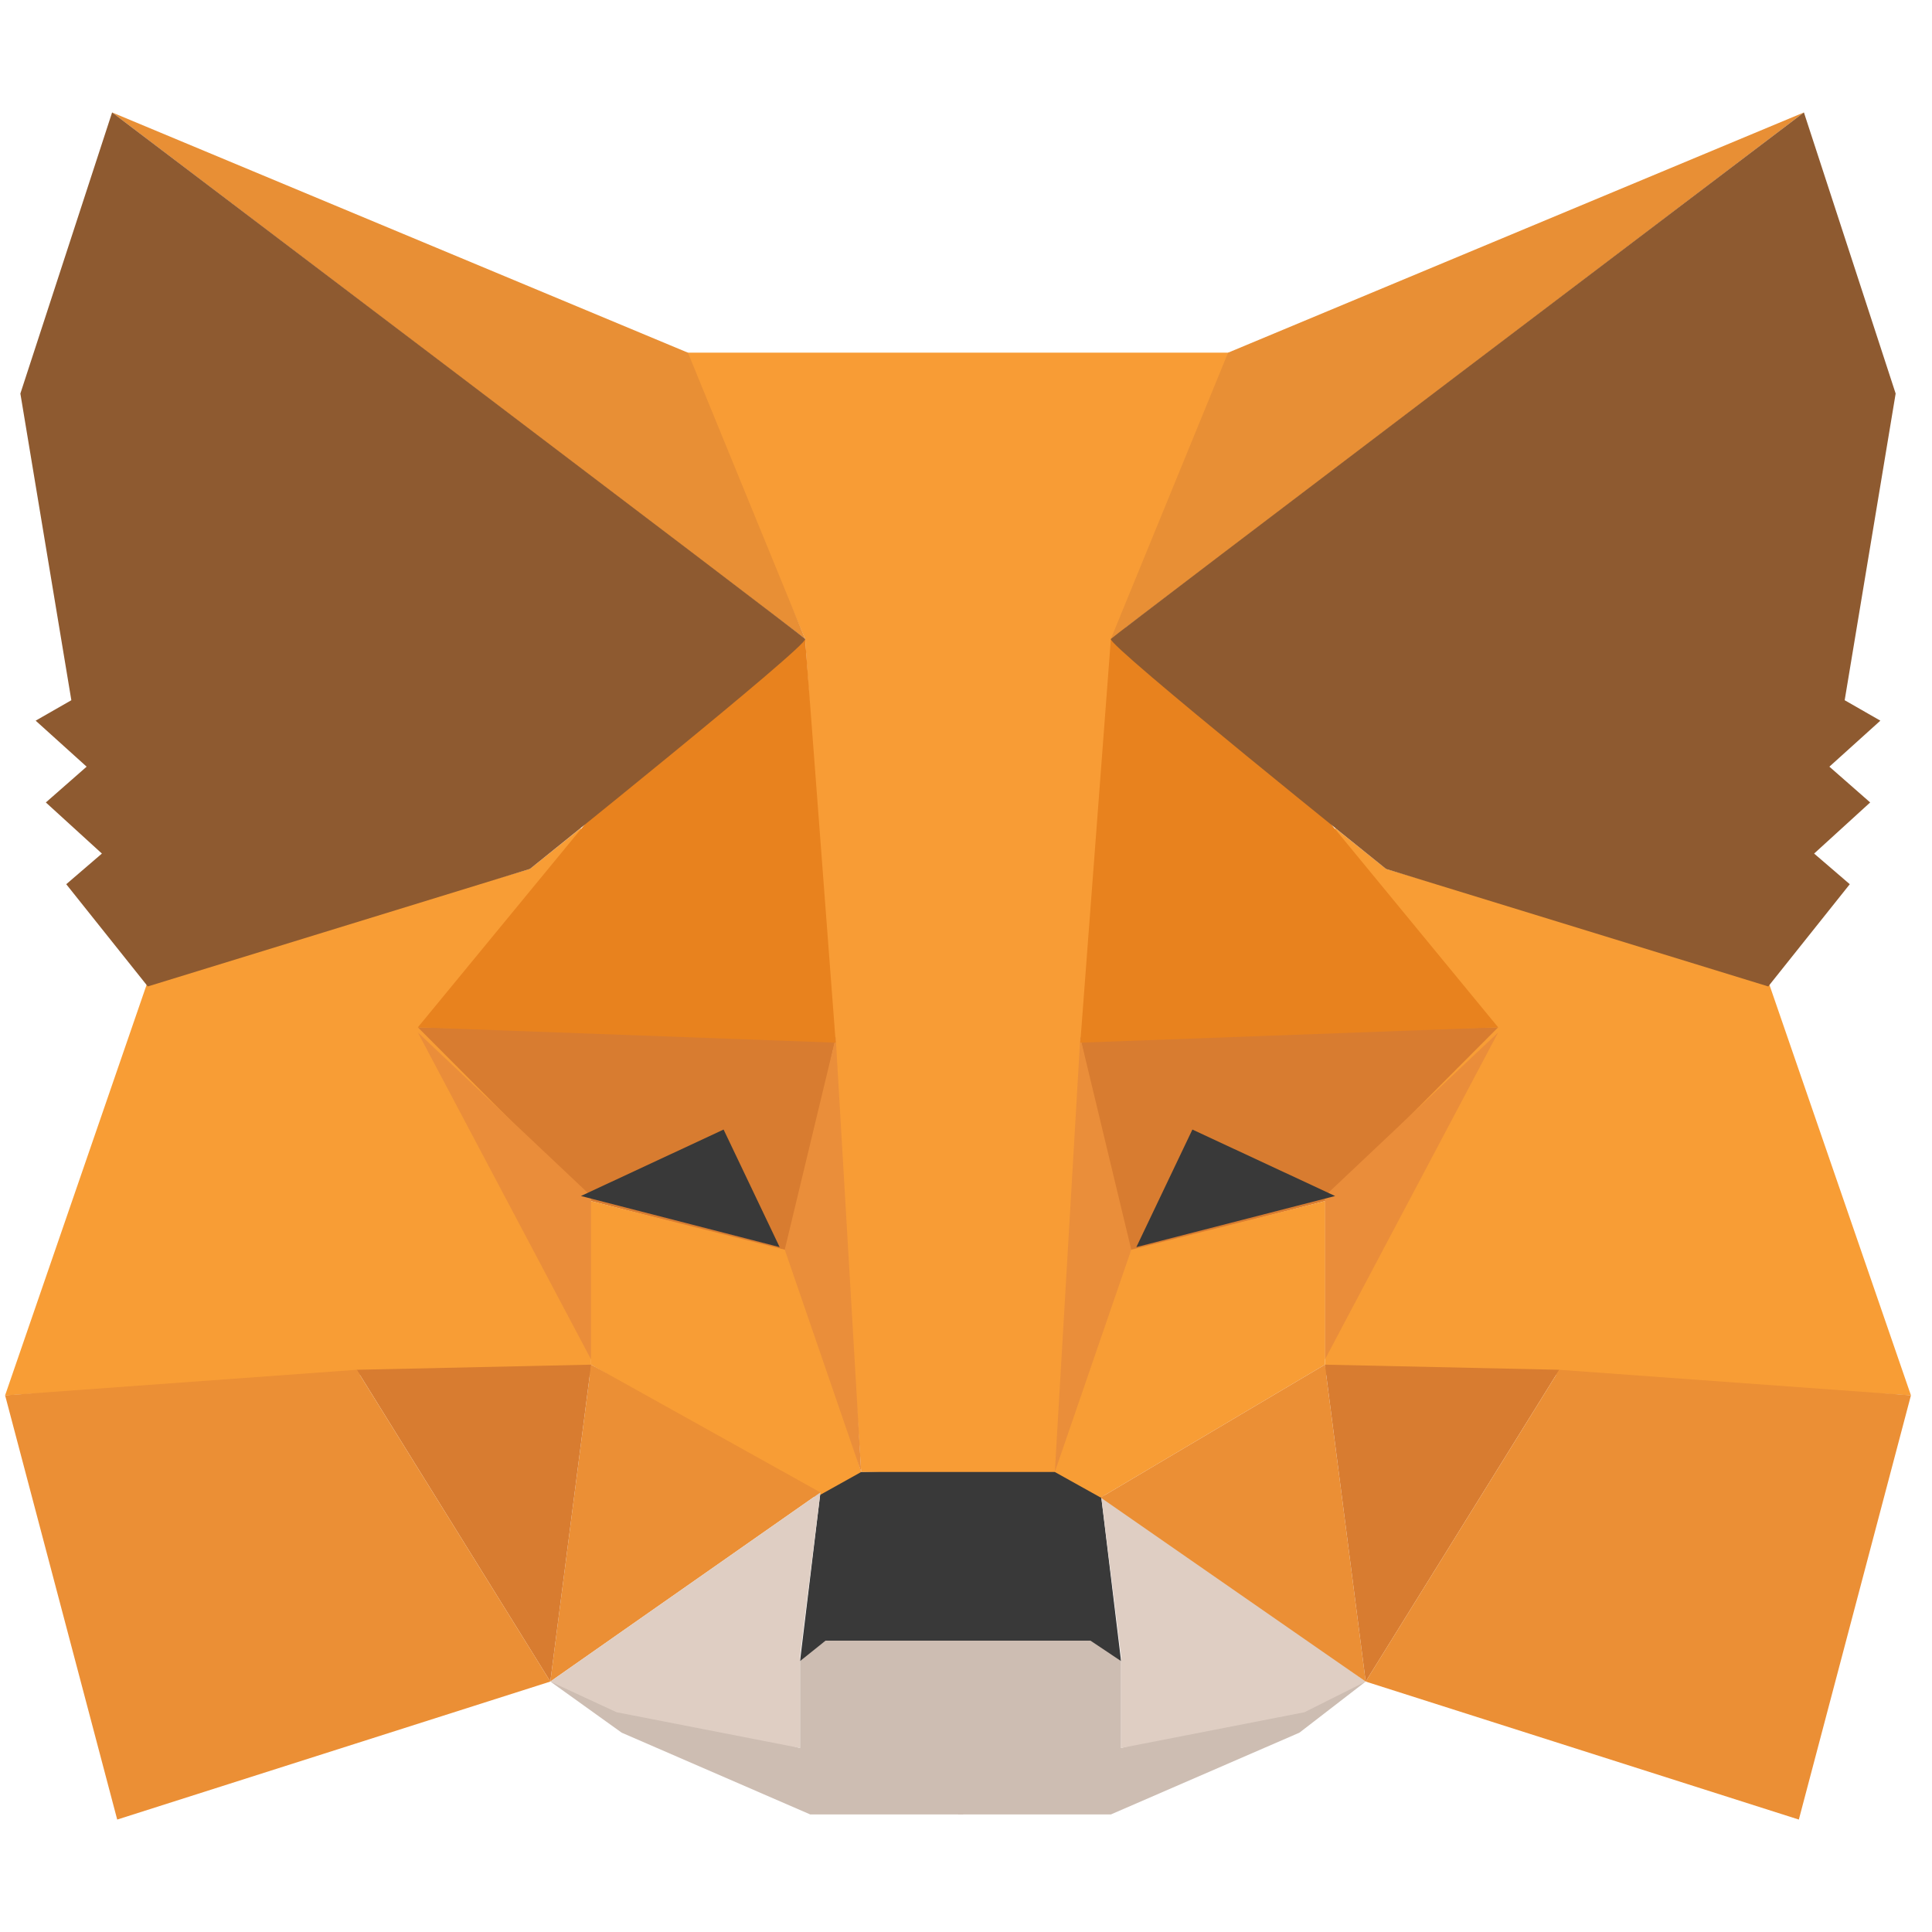
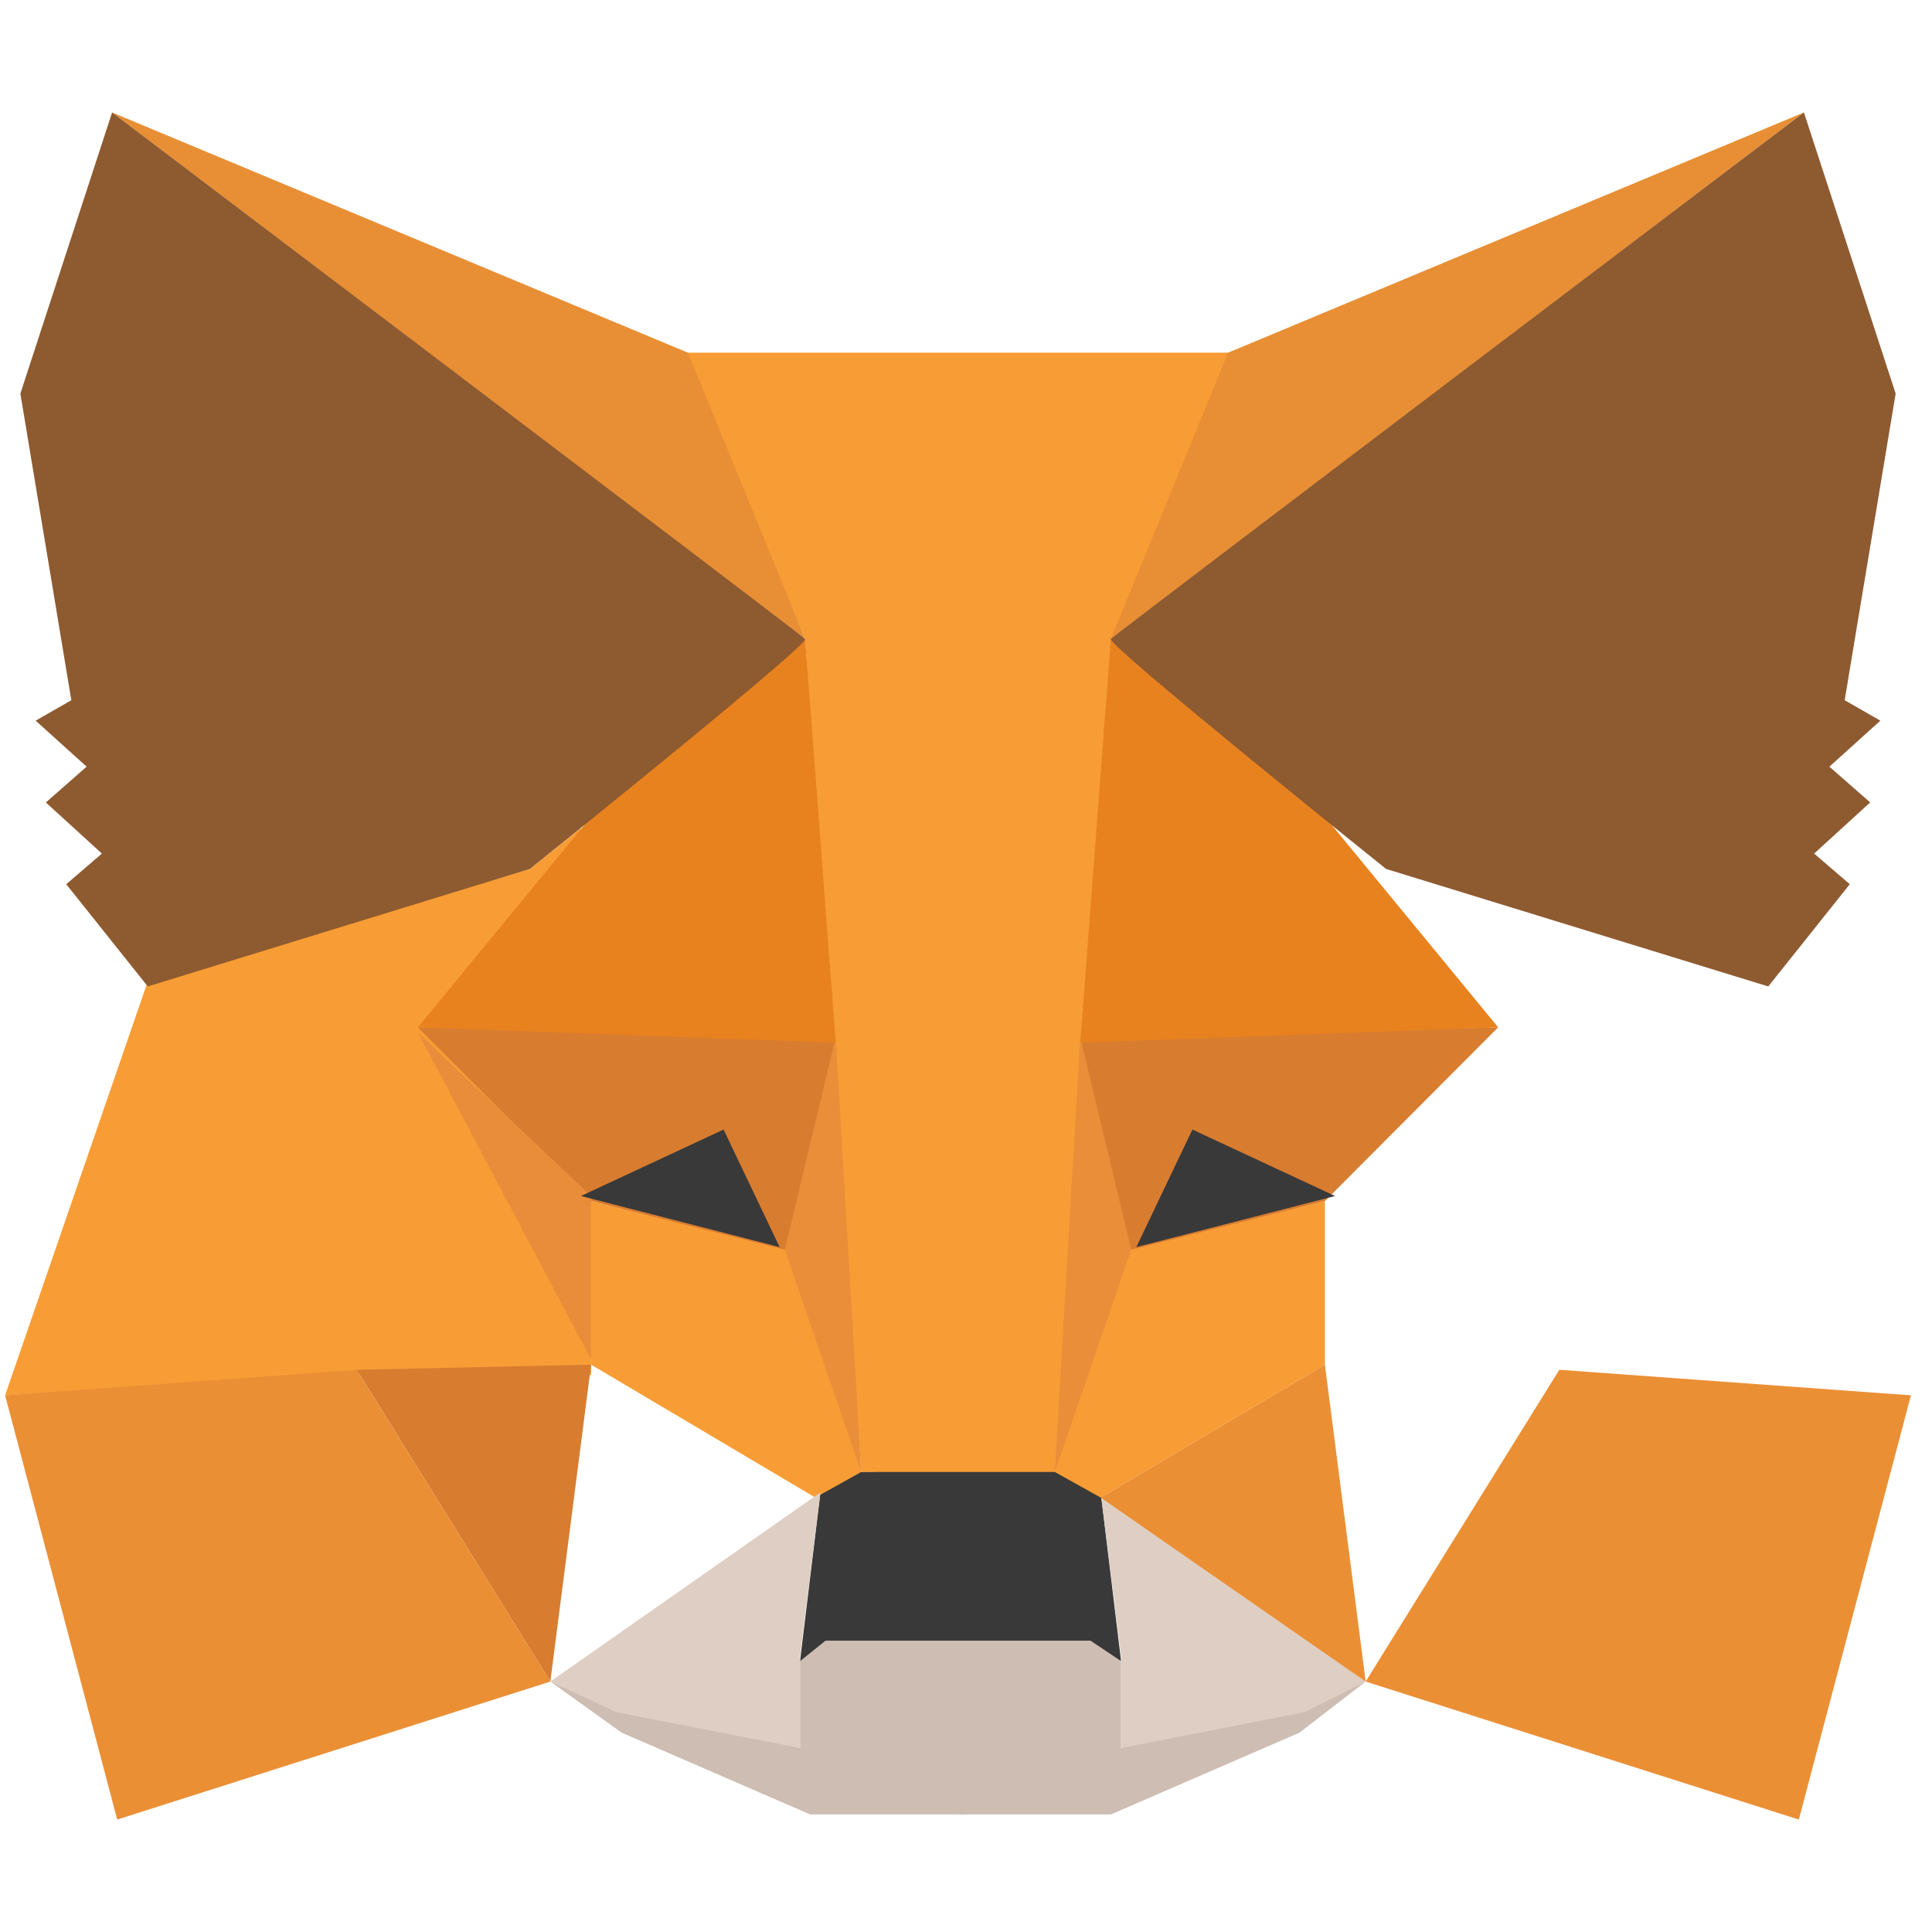
<svg xmlns="http://www.w3.org/2000/svg" t="1680231236148" class="icon" viewBox="0 0 1152 1024" version="1.1" p-id="3720" width="16" height="16">
  <path d="M328.149 938.667l148.892 39.623v-51.812l12.16-12.188h85.077v103.609h-91.164l-112.427-48.754L328.178 938.667z" fill="#CDBDB2" p-id="3721" />
  <path d="M814.322 938.667l-145.849 39.623v-51.812l-12.16-12.188h-85.077v103.609h91.164l112.412-48.754L814.322 938.667z" fill="#CDBDB2" p-id="3722" />
  <path d="M489.202 825.899l-12.16 100.58 15.189-12.188h158.009l18.233 12.188-12.16-100.58L632.007 810.667l-121.543 3.044-21.262 12.188z" fill="#393939" p-id="3723" />
  <path d="M407.154 146.29l72.932 170.667 33.422 496.754h118.5l36.466-496.754 66.844-170.667H407.154z" fill="#F89C35" p-id="3724" />
  <path d="M88.121 521.145L3.044 768l212.693-12.188h136.732v-106.667l-6.087-219.435-30.379 24.391-227.883 67.044z" fill="#F89D35" p-id="3725" />
  <path d="M249.159 548.565L498.318 554.667l-27.349 128-118.5-30.478-103.31-103.623z" fill="#D87C30" p-id="3726" />
  <path d="M249.159 551.623l103.31 97.522V746.667l-103.31-195.044z" fill="#EA8D3A" p-id="3727" />
  <path d="M352.469 652.188L473.998 682.667l39.509 131.044-27.349 15.246-133.689-79.246v-97.522z" fill="#F89D35" p-id="3728" />
-   <path d="M352.469 749.71L328.149 938.667l161.052-112.768-136.732-76.188z" fill="#EB8F35" p-id="3729" />
  <path d="M498.318 554.667l15.189 259.044-45.582-132.565L498.318 554.667z" fill="#EA8E3A" p-id="3730" />
  <path d="M212.693 752.768l139.776-3.058L328.149 938.667l-115.456-185.899z" fill="#D87C30" p-id="3731" />
  <path d="M69.888 1020.956L328.164 938.667l-115.47-185.899L3.044 768l66.844 252.956z" fill="#EB8F35" p-id="3732" />
  <path d="M480.085 316.956L349.426 426.667l-100.267 121.899 249.159 9.145-18.233-240.754z" fill="#E8821E" p-id="3733" />
  <path d="M328.149 938.667l161.052-112.768-12.16 97.536v54.855l-109.383-21.333L328.164 938.667zM814.322 938.667l-158.009-112.768 12.16 97.536v54.855l109.369-21.333L814.336 938.667z" fill="#DFCEC3" p-id="3734" />
  <path d="M431.46 609.522l33.422 70.101-118.485-30.478 85.063-39.623z" fill="#393939" p-id="3735" />
  <path d="M66.844 3.044l413.241 313.913-69.888-170.667L66.844 3.044z" fill="#E88F35" p-id="3736" />
  <path d="M66.844 3.044L12.146 170.667l30.393 182.855-21.276 12.188 30.393 27.435-24.32 21.333 33.422 30.478-21.262 18.276 48.626 60.956 227.883-70.087s167.111-134.101 164.082-137.145C477.042 313.884 66.844 3.044 66.844 3.044z" fill="#8E5A30" p-id="3737" />
-   <path d="M1054.35 521.145L1139.442 768l-212.708-12.188h-136.732v-106.667l6.087-219.435 30.379 24.391 227.883 67.044z" fill="#F89D35" p-id="3738" />
  <path d="M893.312 548.565L644.153 554.667l27.349 128 118.5-30.478 103.31-103.623z" fill="#D87C30" p-id="3739" />
-   <path d="M893.312 551.623l-103.31 97.522V746.667l103.31-195.044z" fill="#EA8D3A" p-id="3740" />
  <path d="M790.002 652.188L668.473 682.667l-39.509 131.044 27.349 15.246 133.689-79.246v-97.522z" fill="#F89D35" p-id="3741" />
  <path d="M790.002 749.71L814.322 938.667l-158.009-109.71 133.689-79.246z" fill="#EB8F35" p-id="3742" />
  <path d="M644.153 554.667l-15.189 259.044 45.582-132.565L644.153 554.667z" fill="#EA8E3A" p-id="3743" />
-   <path d="M929.778 752.768l-139.776-3.058L814.322 938.667l115.456-185.899z" fill="#D87C30" p-id="3744" />
  <path d="M1072.583 1020.956L814.308 938.667l115.47-185.899L1139.442 768l-66.844 252.956z" fill="#EB8F35" p-id="3745" />
  <path d="M662.386 316.956L793.045 426.667l100.267 121.899-249.159 9.145 18.233-240.754z" fill="#E8821E" p-id="3746" />
  <path d="M710.997 609.522l-33.422 70.101 118.514-30.478-85.092-39.623z" fill="#393939" p-id="3747" />
  <path d="M1075.627 3.044L662.386 316.956l69.888-170.667L1075.627 3.044z" fill="#E88F35" p-id="3748" />
  <path d="M1075.627 3.044L1130.325 170.667l-30.393 182.855 21.276 12.188-30.393 27.435 24.32 21.333-33.422 30.478 21.262 18.276-48.612 60.956L826.453 454.116s-167.111-134.101-164.082-137.145C665.429 313.884 1075.627 3.044 1075.627 3.044z" fill="#8E5A30" p-id="3749" />
</svg>